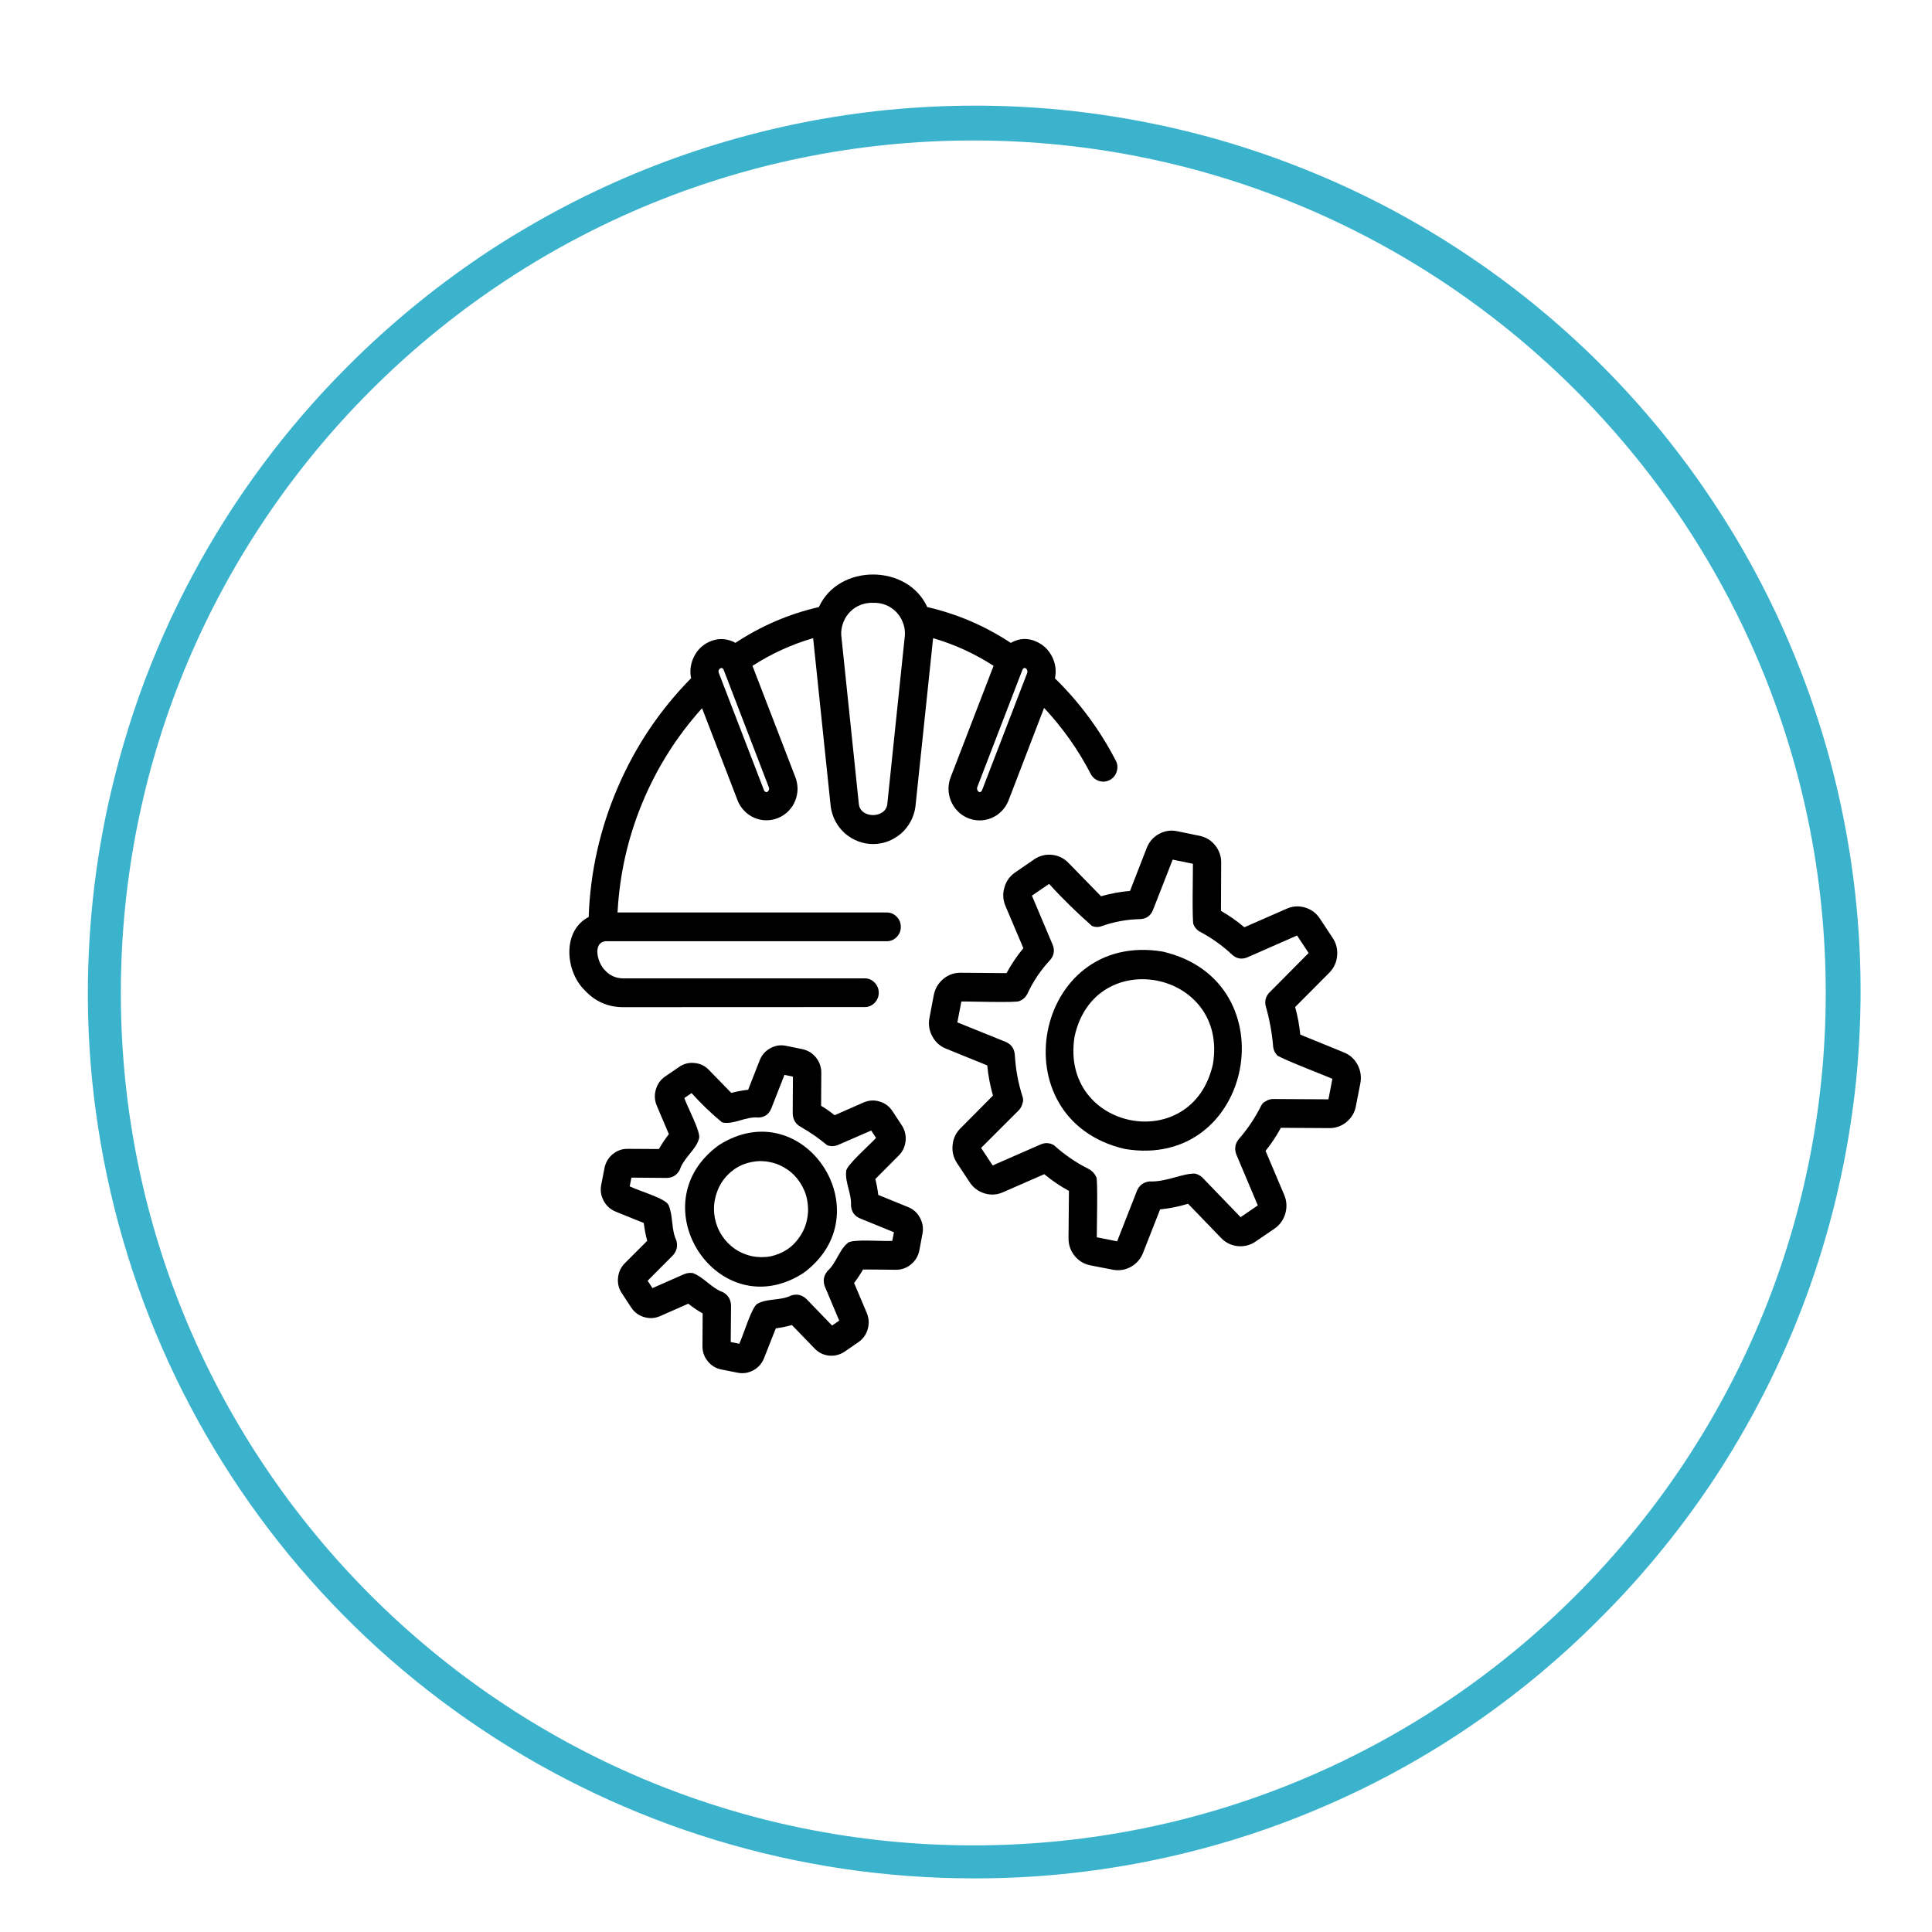
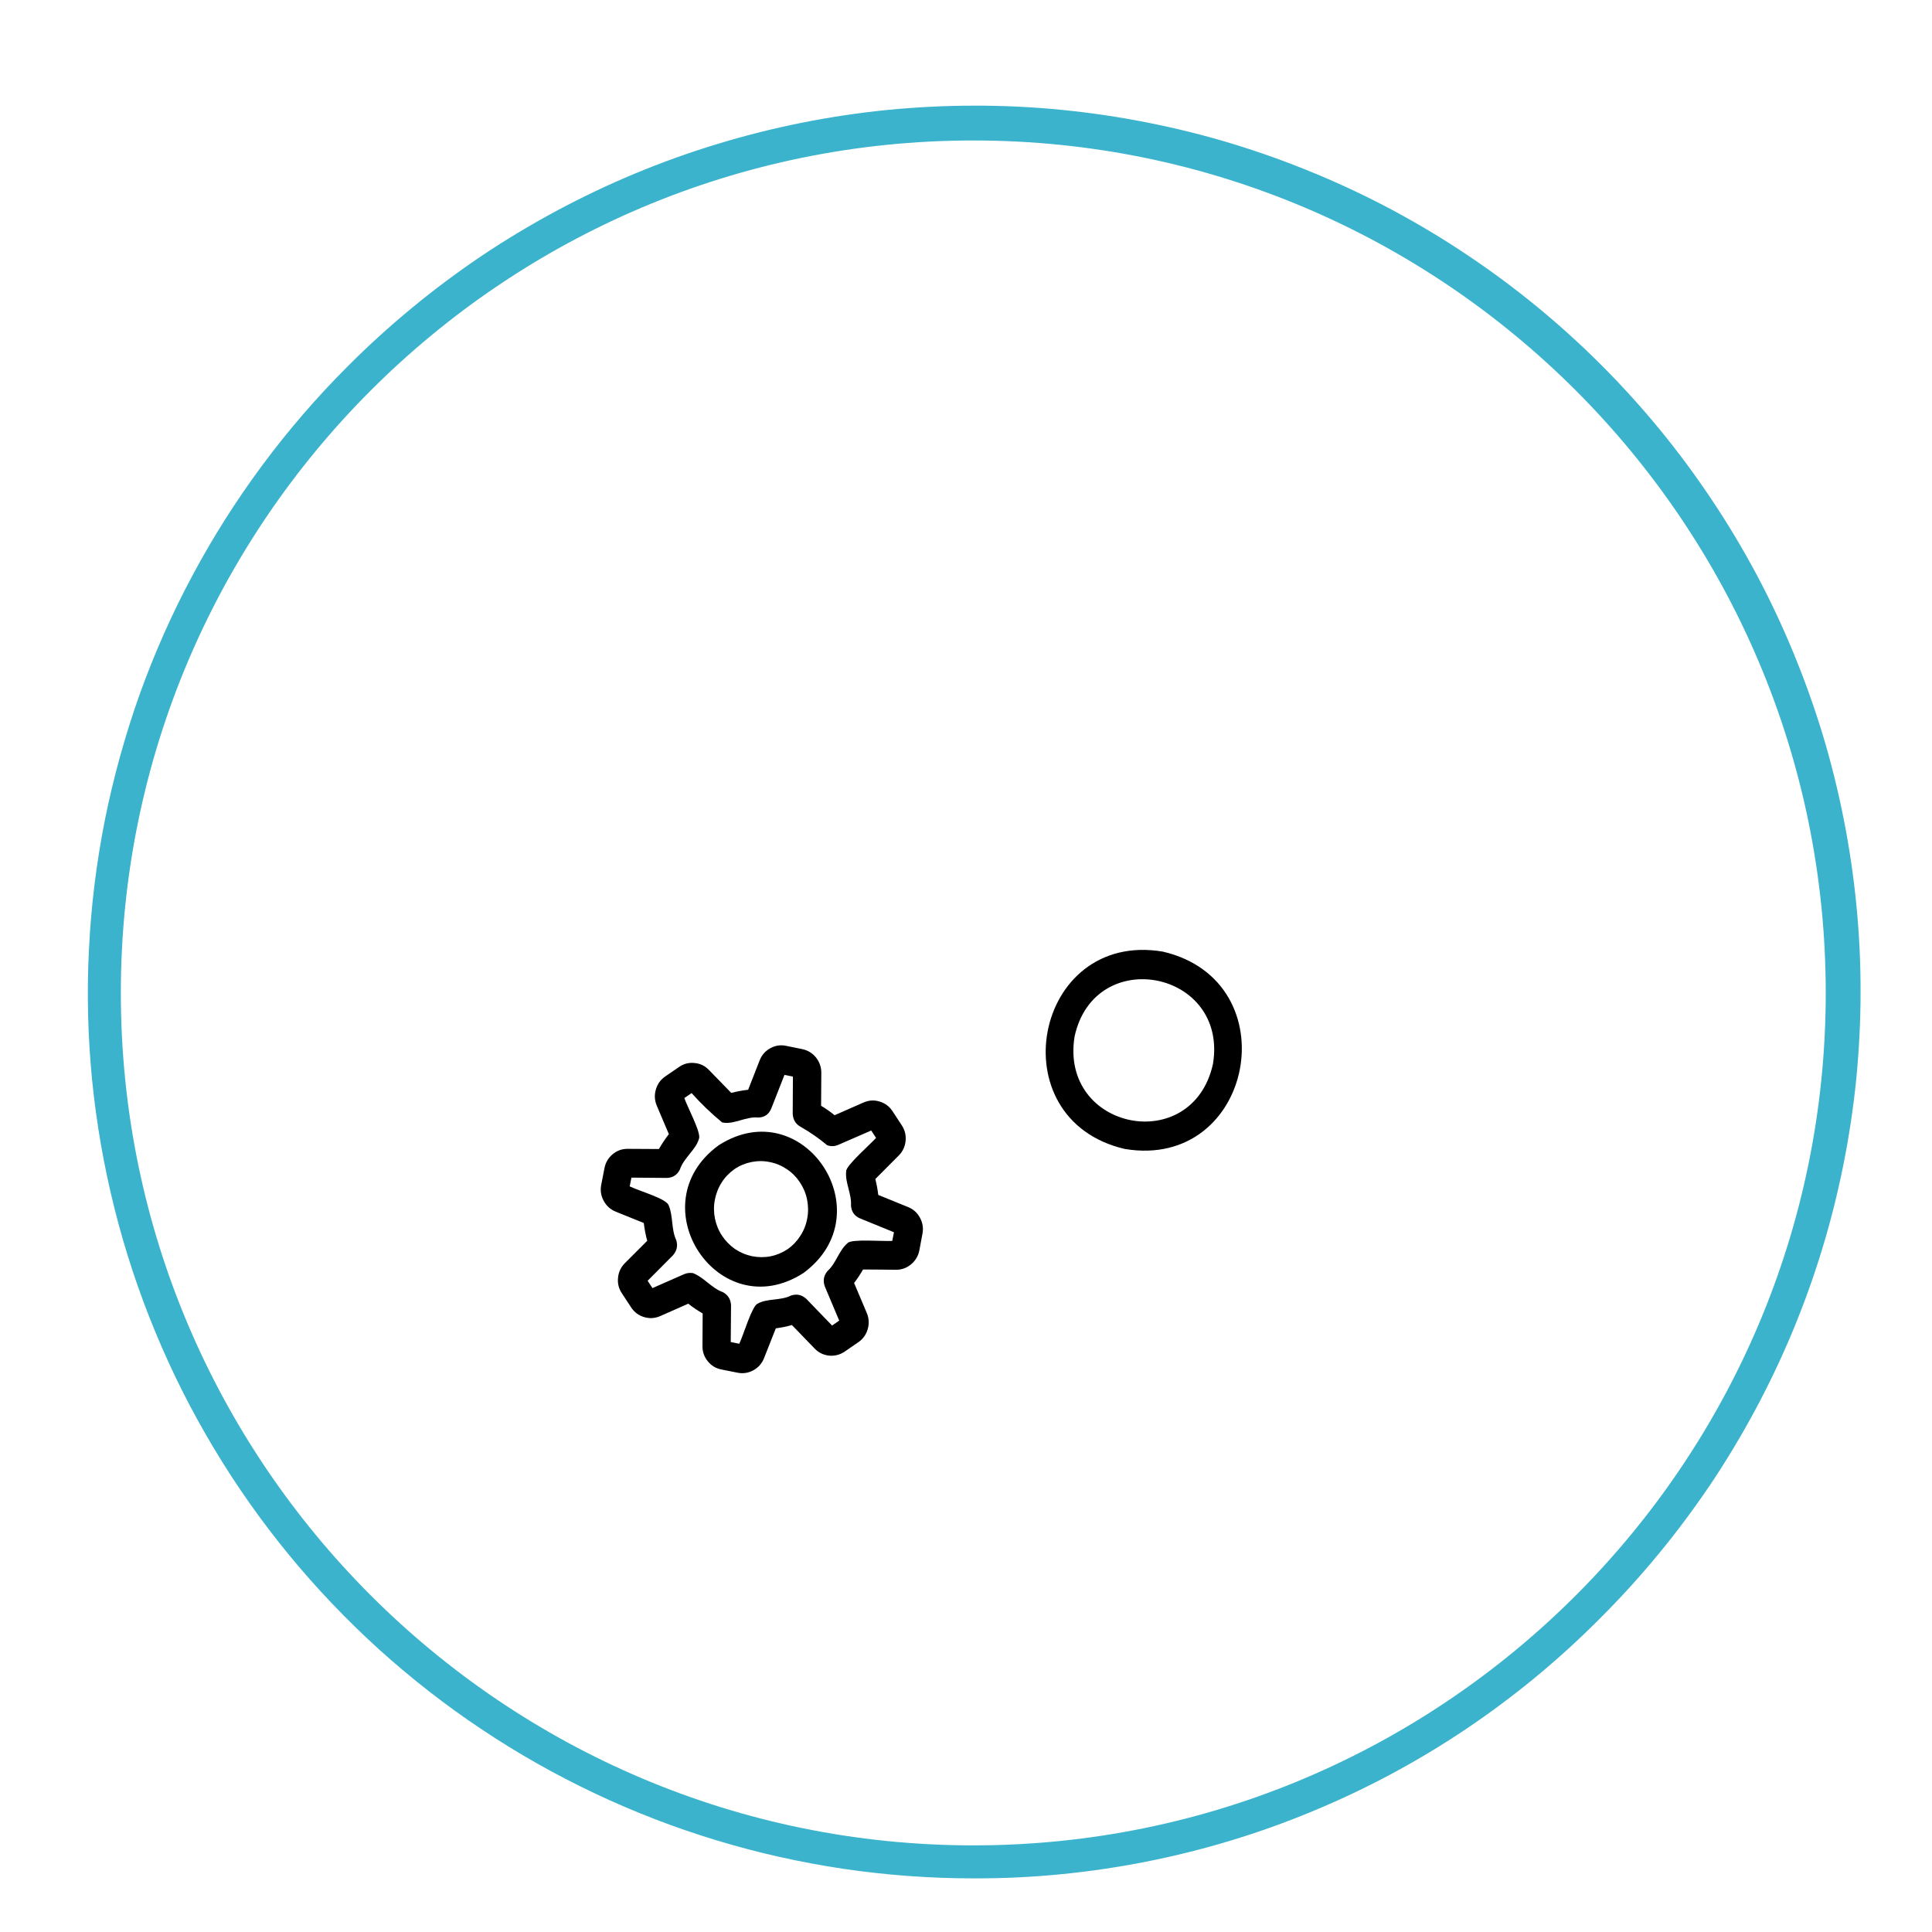
<svg xmlns="http://www.w3.org/2000/svg" width="100" viewBox="0 0 75 75" height="100" preserveAspectRatio="xMidYMid meet">
  <defs>
    <clipPath id="ac1728270c">
      <path d="M 23 40 L 36 40 L 36 53.379 L 23 53.379 Z M 23 40 " clip-rule="nonzero" />
    </clipPath>
  </defs>
  <path fill="#3bb3cc" d="M 37.785 72.918 C 36.094 72.918 34.41 72.793 32.738 72.547 C 31.066 72.297 29.422 71.93 27.805 71.438 C 26.188 70.949 24.613 70.34 23.086 69.617 C 21.559 68.895 20.094 68.066 18.688 67.125 C 17.281 66.188 15.953 65.148 14.699 64.016 C 13.449 62.879 12.285 61.66 11.211 60.352 C 10.141 59.047 9.168 57.668 8.301 56.219 C 7.43 54.766 6.672 53.262 6.027 51.699 C 5.379 50.137 4.852 48.539 4.441 46.898 C 4.031 45.258 3.742 43.598 3.574 41.914 C 3.41 40.234 3.367 38.547 3.453 36.859 C 3.535 35.172 3.742 33.496 4.07 31.84 C 4.402 30.184 4.852 28.559 5.418 26.965 C 5.988 25.375 6.672 23.832 7.469 22.344 C 8.266 20.852 9.168 19.43 10.176 18.07 C 11.184 16.711 12.281 15.438 13.477 14.242 C 14.273 13.441 15.105 12.684 15.977 11.965 C 16.844 11.246 17.75 10.574 18.684 9.941 C 19.621 9.312 20.586 8.734 21.578 8.199 C 22.574 7.664 23.59 7.18 24.629 6.746 C 25.672 6.312 26.73 5.93 27.809 5.602 C 28.891 5.27 29.98 4.996 31.086 4.773 C 32.191 4.551 33.309 4.383 34.43 4.27 C 35.551 4.16 36.676 4.102 37.805 4.102 C 38.934 4.098 40.059 4.152 41.18 4.262 C 42.301 4.371 43.418 4.535 44.523 4.754 C 45.629 4.973 46.723 5.242 47.805 5.57 C 48.883 5.898 49.945 6.277 50.984 6.707 C 52.027 7.137 53.047 7.617 54.043 8.148 C 55.035 8.68 56.004 9.258 56.941 9.887 C 57.879 10.512 58.785 11.184 59.656 11.898 C 60.527 12.613 61.363 13.371 62.16 14.168 C 62.957 14.965 63.715 15.801 64.43 16.672 C 65.145 17.543 65.816 18.449 66.441 19.387 C 67.07 20.324 67.648 21.293 68.18 22.285 C 68.711 23.281 69.191 24.301 69.621 25.344 C 70.051 26.383 70.43 27.445 70.758 28.523 C 71.086 29.605 71.355 30.699 71.574 31.805 C 71.793 32.91 71.957 34.027 72.066 35.148 C 72.176 36.27 72.23 37.395 72.227 38.523 C 72.227 39.652 72.168 40.777 72.059 41.898 C 71.945 43.02 71.777 44.137 71.555 45.242 C 71.332 46.348 71.059 47.438 70.727 48.52 C 70.398 49.598 70.016 50.656 69.582 51.699 C 69.148 52.738 68.664 53.754 68.129 54.75 C 67.594 55.742 67.016 56.707 66.387 57.645 C 65.754 58.578 65.082 59.484 64.363 60.352 C 63.645 61.223 62.887 62.055 62.086 62.852 C 60.496 64.449 58.762 65.879 56.887 67.137 C 55.012 68.395 53.031 69.453 50.945 70.316 C 48.859 71.184 46.707 71.832 44.492 72.27 C 42.277 72.707 40.043 72.926 37.785 72.918 Z M 37.785 5.453 C 19.535 5.453 4.691 20.297 4.691 38.547 C 4.691 56.793 19.535 71.637 37.785 71.637 C 56.031 71.637 70.875 56.793 70.875 38.547 C 70.875 20.301 56.031 5.453 37.785 5.453 Z M 37.785 5.453 " fill-opacity="1" fill-rule="nonzero" />
-   <path fill="#000000" d="M 33.574 39.094 C 33.723 39.094 33.852 39.035 33.953 38.93 C 34.059 38.82 34.113 38.688 34.113 38.539 C 34.113 38.387 34.059 38.254 33.953 38.145 C 33.852 38.039 33.723 37.98 33.574 37.98 L 24.172 37.98 C 23.902 37.973 23.672 37.871 23.488 37.668 C 23.211 37.418 22.977 36.609 23.5 36.539 L 34.422 36.539 C 34.574 36.539 34.703 36.484 34.809 36.375 C 34.918 36.266 34.969 36.137 34.969 35.98 C 34.969 35.828 34.918 35.695 34.809 35.586 C 34.703 35.477 34.574 35.422 34.422 35.422 L 23.973 35.422 C 24.051 33.949 24.371 32.527 24.934 31.168 C 25.5 29.805 26.273 28.582 27.254 27.492 L 28.637 31.082 C 28.695 31.23 28.785 31.367 28.898 31.48 C 29.012 31.598 29.141 31.688 29.289 31.75 C 29.438 31.812 29.59 31.844 29.754 31.844 C 29.914 31.844 30.066 31.812 30.215 31.75 C 30.363 31.688 30.496 31.598 30.609 31.484 C 30.723 31.367 30.809 31.234 30.871 31.082 C 30.93 30.93 30.961 30.773 30.961 30.609 C 30.957 30.445 30.926 30.289 30.863 30.137 L 29.211 25.848 C 29.945 25.375 30.73 25.016 31.566 24.773 L 32.25 31.328 C 32.281 31.527 32.344 31.719 32.438 31.895 C 32.535 32.07 32.66 32.227 32.809 32.359 C 32.961 32.488 33.129 32.59 33.316 32.66 C 33.5 32.73 33.695 32.766 33.895 32.766 C 34.094 32.766 34.285 32.73 34.473 32.66 C 34.656 32.59 34.824 32.488 34.977 32.359 C 35.129 32.227 35.25 32.07 35.348 31.895 C 35.441 31.719 35.508 31.527 35.535 31.328 L 36.223 24.773 C 37.055 25.016 37.84 25.375 38.57 25.848 L 36.918 30.137 C 36.855 30.289 36.824 30.445 36.82 30.609 C 36.82 30.773 36.852 30.934 36.91 31.082 C 36.973 31.234 37.059 31.371 37.172 31.484 C 37.285 31.602 37.418 31.691 37.566 31.754 C 37.715 31.816 37.867 31.848 38.031 31.848 C 38.191 31.848 38.344 31.816 38.492 31.754 C 38.641 31.691 38.773 31.602 38.887 31.484 C 39 31.367 39.086 31.234 39.148 31.082 L 40.531 27.48 C 41.25 28.25 41.855 29.102 42.34 30.039 C 42.41 30.176 42.52 30.27 42.664 30.316 C 42.809 30.363 42.949 30.348 43.086 30.277 C 43.219 30.203 43.309 30.094 43.352 29.945 C 43.398 29.793 43.383 29.652 43.309 29.516 C 42.691 28.324 41.906 27.266 40.953 26.332 C 41.012 26.043 40.977 25.762 40.844 25.496 C 40.711 25.23 40.512 25.039 40.246 24.914 C 39.902 24.754 39.566 24.77 39.238 24.957 C 38.238 24.297 37.156 23.832 35.996 23.566 C 35.23 21.883 32.555 21.879 31.789 23.566 C 30.629 23.832 29.547 24.297 28.547 24.957 C 28.516 24.938 28.484 24.918 28.453 24.906 C 28.145 24.773 27.84 24.777 27.535 24.914 C 27.27 25.035 27.07 25.23 26.938 25.496 C 26.809 25.762 26.77 26.039 26.828 26.328 C 25.613 27.562 24.664 28.977 23.977 30.578 C 23.289 32.18 22.914 33.852 22.852 35.598 C 21.82 36.125 21.938 37.699 22.695 38.438 C 23.094 38.871 23.586 39.094 24.172 39.098 Z M 39.871 26.137 L 38.125 30.672 C 38.047 30.848 37.883 30.691 37.941 30.547 L 39.688 26.008 C 39.766 25.832 39.93 25.992 39.871 26.137 Z M 33.895 23.402 C 34.059 23.395 34.219 23.422 34.371 23.48 C 34.527 23.539 34.664 23.629 34.781 23.746 C 34.898 23.867 34.988 24.004 35.047 24.16 C 35.109 24.316 35.137 24.48 35.129 24.648 L 34.445 31.211 C 34.387 31.781 33.398 31.789 33.34 31.211 L 32.656 24.648 C 32.648 24.48 32.676 24.316 32.738 24.16 C 32.797 24.004 32.887 23.867 33.004 23.746 C 33.121 23.629 33.258 23.539 33.414 23.48 C 33.566 23.422 33.727 23.395 33.895 23.402 Z M 27.973 25.938 C 28.027 25.918 28.062 25.941 28.094 26.008 L 29.84 30.547 C 29.879 30.629 29.855 30.695 29.781 30.746 C 29.734 30.762 29.688 30.742 29.656 30.672 L 27.91 26.137 C 27.875 26.051 27.895 25.984 27.973 25.938 Z M 27.973 25.938 " fill-opacity="1" fill-rule="nonzero" />
  <path fill="#000000" d="M 27.902 44.457 C 24.742 46.758 27.895 51.531 31.184 49.422 C 34.34 47.109 31.195 42.352 27.902 44.457 Z M 30.57 48.496 C 30.367 48.629 30.148 48.723 29.91 48.77 C 29.672 48.816 29.434 48.812 29.195 48.766 C 28.957 48.715 28.738 48.625 28.535 48.488 C 28.336 48.348 28.168 48.18 28.031 47.973 C 27.895 47.77 27.805 47.547 27.754 47.305 C 27.707 47.062 27.703 46.82 27.75 46.578 C 27.797 46.336 27.883 46.109 28.016 45.902 C 28.148 45.695 28.316 45.523 28.516 45.383 C 28.719 45.246 28.938 45.156 29.176 45.109 C 29.414 45.062 29.652 45.062 29.891 45.113 C 30.129 45.16 30.348 45.254 30.551 45.391 C 30.754 45.527 30.922 45.699 31.055 45.902 C 31.191 46.109 31.285 46.332 31.332 46.574 C 31.379 46.816 31.383 47.059 31.336 47.301 C 31.293 47.543 31.203 47.77 31.07 47.973 C 30.938 48.18 30.773 48.355 30.57 48.496 Z M 30.57 48.496 " fill-opacity="1" fill-rule="nonzero" />
  <g clip-path="url(#ac1728270c)">
    <path fill="#000000" d="M 35.254 46.859 L 34.094 46.387 C 34.07 46.176 34.031 45.973 33.98 45.77 L 34.891 44.855 C 35.047 44.699 35.133 44.508 35.156 44.285 C 35.176 44.066 35.125 43.863 35.004 43.68 L 34.645 43.133 C 34.52 42.945 34.355 42.824 34.145 42.762 C 33.934 42.695 33.73 42.711 33.527 42.797 L 32.398 43.293 C 32.23 43.156 32.059 43.035 31.875 42.926 L 31.883 41.641 C 31.883 41.422 31.812 41.223 31.676 41.051 C 31.535 40.879 31.359 40.773 31.145 40.727 L 30.512 40.598 C 30.297 40.555 30.094 40.586 29.898 40.695 C 29.707 40.801 29.57 40.957 29.488 41.168 L 29.043 42.305 C 28.824 42.328 28.605 42.371 28.387 42.426 L 27.52 41.535 C 27.367 41.375 27.18 41.285 26.961 41.266 C 26.746 41.242 26.543 41.293 26.363 41.418 L 25.828 41.785 C 25.645 41.91 25.523 42.078 25.461 42.293 C 25.398 42.508 25.41 42.715 25.496 42.922 L 25.965 44.027 C 25.824 44.211 25.695 44.402 25.578 44.605 L 24.359 44.598 C 24.141 44.598 23.949 44.668 23.781 44.809 C 23.613 44.949 23.508 45.129 23.465 45.348 L 23.34 45.992 C 23.297 46.211 23.328 46.418 23.434 46.613 C 23.539 46.812 23.695 46.949 23.898 47.035 L 24.992 47.477 C 25.02 47.711 25.062 47.941 25.125 48.168 L 24.258 49.035 C 24.102 49.191 24.012 49.383 23.992 49.602 C 23.969 49.824 24.02 50.027 24.145 50.211 L 24.504 50.758 C 24.625 50.941 24.793 51.066 25.004 51.129 C 25.211 51.191 25.418 51.18 25.621 51.094 L 26.719 50.609 C 26.895 50.75 27.082 50.875 27.277 50.988 L 27.27 52.246 C 27.266 52.469 27.332 52.668 27.473 52.84 C 27.613 53.016 27.789 53.121 28.008 53.164 L 28.637 53.289 C 28.852 53.332 29.059 53.297 29.25 53.191 C 29.441 53.086 29.578 52.93 29.66 52.723 L 30.117 51.566 C 30.328 51.539 30.535 51.496 30.742 51.438 L 31.629 52.355 C 31.781 52.512 31.969 52.602 32.184 52.625 C 32.402 52.645 32.602 52.594 32.785 52.473 L 33.32 52.105 C 33.5 51.98 33.625 51.809 33.684 51.598 C 33.746 51.383 33.734 51.176 33.648 50.969 L 33.156 49.805 C 33.285 49.637 33.398 49.465 33.504 49.281 C 33.508 49.277 34.785 49.293 34.793 49.293 C 35.012 49.289 35.203 49.219 35.371 49.078 C 35.539 48.938 35.645 48.758 35.688 48.543 L 35.809 47.898 C 35.852 47.68 35.82 47.473 35.715 47.277 C 35.613 47.082 35.457 46.941 35.254 46.859 Z M 34.637 48.172 C 34.277 48.195 33.039 48.086 32.902 48.258 C 32.566 48.539 32.465 49.035 32.121 49.344 C 31.973 49.523 31.941 49.723 32.02 49.941 L 32.578 51.266 L 32.301 51.457 L 31.301 50.422 C 31.125 50.262 30.93 50.219 30.707 50.293 C 30.312 50.496 29.77 50.398 29.41 50.609 C 29.191 50.695 28.859 51.832 28.699 52.164 L 28.367 52.098 L 28.379 50.672 C 28.367 50.438 28.262 50.27 28.059 50.16 C 27.621 50.004 27.328 49.586 26.902 49.422 C 26.793 49.406 26.688 49.414 26.582 49.453 L 25.328 50.004 L 25.141 49.719 L 26.121 48.734 C 26.273 48.562 26.32 48.367 26.254 48.148 C 26.051 47.719 26.137 47.207 25.957 46.789 C 25.863 46.531 24.875 46.258 24.445 46.055 L 24.512 45.715 L 25.891 45.727 C 26.117 45.719 26.285 45.613 26.391 45.406 C 26.547 44.938 27.02 44.629 27.133 44.207 C 27.234 43.984 26.672 42.953 26.566 42.625 L 26.848 42.434 C 27.215 42.844 27.609 43.223 28.031 43.57 C 28.449 43.68 28.965 43.328 29.441 43.383 C 29.68 43.375 29.848 43.258 29.941 43.031 L 30.453 41.727 L 30.781 41.793 L 30.773 43.238 C 30.785 43.469 30.887 43.637 31.086 43.746 C 31.449 43.953 31.789 44.188 32.109 44.457 C 32.25 44.508 32.391 44.504 32.527 44.449 L 33.82 43.887 L 34.008 44.172 C 33.836 44.379 32.824 45.254 32.848 45.473 C 32.801 45.914 33.066 46.344 33.035 46.801 C 33.055 47.039 33.168 47.203 33.383 47.297 L 34.703 47.836 Z M 34.637 48.172 " fill-opacity="1" fill-rule="nonzero" />
  </g>
  <path fill="#000000" d="M 45.137 36.941 C 40.133 36.105 38.723 43.457 43.664 44.602 C 48.664 45.441 50.082 38.086 45.137 36.941 Z M 47.086 41.309 C 46.285 44.898 41.129 43.871 41.715 40.238 C 42.492 36.656 47.691 37.68 47.086 41.309 Z M 47.086 41.309 " fill-opacity="1" fill-rule="nonzero" />
-   <path fill="#000000" d="M 52.172 40.855 L 50.477 40.164 C 50.441 39.801 50.375 39.445 50.277 39.094 L 51.602 37.762 C 51.781 37.578 51.883 37.363 51.906 37.109 C 51.93 36.855 51.875 36.621 51.734 36.41 L 51.238 35.66 C 51.098 35.445 50.906 35.305 50.664 35.23 C 50.422 35.16 50.188 35.172 49.957 35.273 L 48.305 35.996 C 48.023 35.758 47.719 35.543 47.398 35.359 L 47.406 33.496 C 47.41 33.238 47.328 33.012 47.172 32.816 C 47.012 32.617 46.809 32.496 46.562 32.445 L 45.691 32.266 C 45.445 32.215 45.211 32.254 44.988 32.375 C 44.766 32.5 44.609 32.68 44.516 32.918 L 43.867 34.586 C 43.484 34.617 43.109 34.688 42.742 34.793 L 41.477 33.496 C 41.297 33.312 41.086 33.211 40.836 33.184 C 40.586 33.16 40.355 33.219 40.148 33.359 L 39.41 33.867 C 39.203 34.008 39.062 34.203 38.992 34.449 C 38.918 34.695 38.934 34.934 39.031 35.168 L 39.727 36.809 C 39.477 37.109 39.258 37.434 39.074 37.777 L 37.285 37.762 C 37.031 37.762 36.809 37.844 36.617 38.004 C 36.422 38.168 36.301 38.375 36.25 38.625 L 36.082 39.512 C 36.031 39.766 36.07 40.004 36.191 40.227 C 36.309 40.453 36.488 40.613 36.719 40.707 L 38.324 41.359 C 38.363 41.758 38.438 42.148 38.547 42.531 L 37.285 43.801 C 37.105 43.98 37.004 44.195 36.98 44.453 C 36.953 44.707 37.012 44.938 37.152 45.152 L 37.648 45.902 C 37.789 46.113 37.98 46.254 38.223 46.328 C 38.461 46.398 38.699 46.387 38.93 46.285 L 40.539 45.582 C 40.836 45.828 41.156 46.047 41.496 46.23 L 41.48 48.062 C 41.477 48.32 41.555 48.551 41.715 48.75 C 41.875 48.949 42.082 49.07 42.328 49.121 L 43.195 49.289 C 43.445 49.336 43.68 49.301 43.898 49.18 C 44.121 49.055 44.277 48.875 44.371 48.641 L 45.035 46.949 C 45.406 46.91 45.766 46.84 46.121 46.73 L 47.41 48.066 C 47.586 48.246 47.801 48.348 48.051 48.375 C 48.301 48.398 48.531 48.34 48.738 48.199 L 49.477 47.695 C 49.684 47.551 49.824 47.355 49.895 47.113 C 49.965 46.867 49.953 46.625 49.855 46.391 L 49.129 44.676 C 49.355 44.398 49.551 44.098 49.723 43.781 C 49.727 43.777 51.605 43.797 51.613 43.793 C 51.863 43.793 52.086 43.711 52.277 43.551 C 52.473 43.387 52.59 43.184 52.637 42.934 L 52.809 42.051 C 52.855 41.801 52.82 41.562 52.703 41.336 C 52.582 41.109 52.402 40.949 52.172 40.855 Z M 51.57 42.676 L 49.41 42.664 C 49.305 42.668 49.207 42.699 49.121 42.758 C 49.051 42.793 48.996 42.848 48.961 42.918 C 48.727 43.387 48.438 43.82 48.094 44.215 C 47.945 44.395 47.914 44.594 47.992 44.812 L 48.828 46.793 L 48.16 47.25 L 46.668 45.703 C 46.586 45.633 46.496 45.582 46.391 45.559 C 45.887 45.547 45.281 45.891 44.625 45.863 C 44.398 45.887 44.238 46.004 44.141 46.215 L 43.367 48.188 L 42.578 48.031 C 42.57 47.906 42.629 45.738 42.555 45.691 C 42.496 45.559 42.402 45.457 42.277 45.387 C 41.781 45.141 41.324 44.828 40.914 44.457 C 40.754 44.363 40.586 44.352 40.418 44.418 L 38.535 45.242 L 38.086 44.562 L 39.559 43.09 C 39.629 43.012 39.676 42.918 39.699 42.812 C 39.723 42.738 39.723 42.66 39.699 42.586 C 39.527 42.051 39.426 41.508 39.395 40.945 C 39.375 40.707 39.258 40.539 39.039 40.445 L 37.164 39.688 L 37.32 38.879 C 37.438 38.867 39.535 38.938 39.574 38.859 C 39.715 38.805 39.816 38.711 39.883 38.578 C 40.105 38.098 40.395 37.668 40.754 37.281 C 40.918 37.102 40.953 36.898 40.863 36.672 L 40.059 34.77 L 40.727 34.312 C 41.25 34.891 41.809 35.434 42.395 35.949 C 42.52 35.996 42.641 36 42.766 35.953 C 43.25 35.781 43.746 35.691 44.258 35.68 C 44.496 35.672 44.664 35.555 44.758 35.328 L 45.523 33.371 L 46.309 33.531 C 46.316 33.645 46.266 35.863 46.336 35.895 C 46.379 36 46.449 36.086 46.543 36.148 C 47.012 36.395 47.441 36.695 47.828 37.059 C 48.004 37.219 48.203 37.254 48.422 37.164 L 50.352 36.316 L 50.801 36.996 L 49.273 38.535 C 49.141 38.676 49.094 38.84 49.129 39.031 C 49.281 39.562 49.383 40.105 49.426 40.656 C 49.445 40.773 49.492 40.871 49.57 40.953 C 49.527 41.02 51.645 41.836 51.723 41.879 Z M 51.57 42.676 " fill-opacity="1" fill-rule="nonzero" />
</svg>